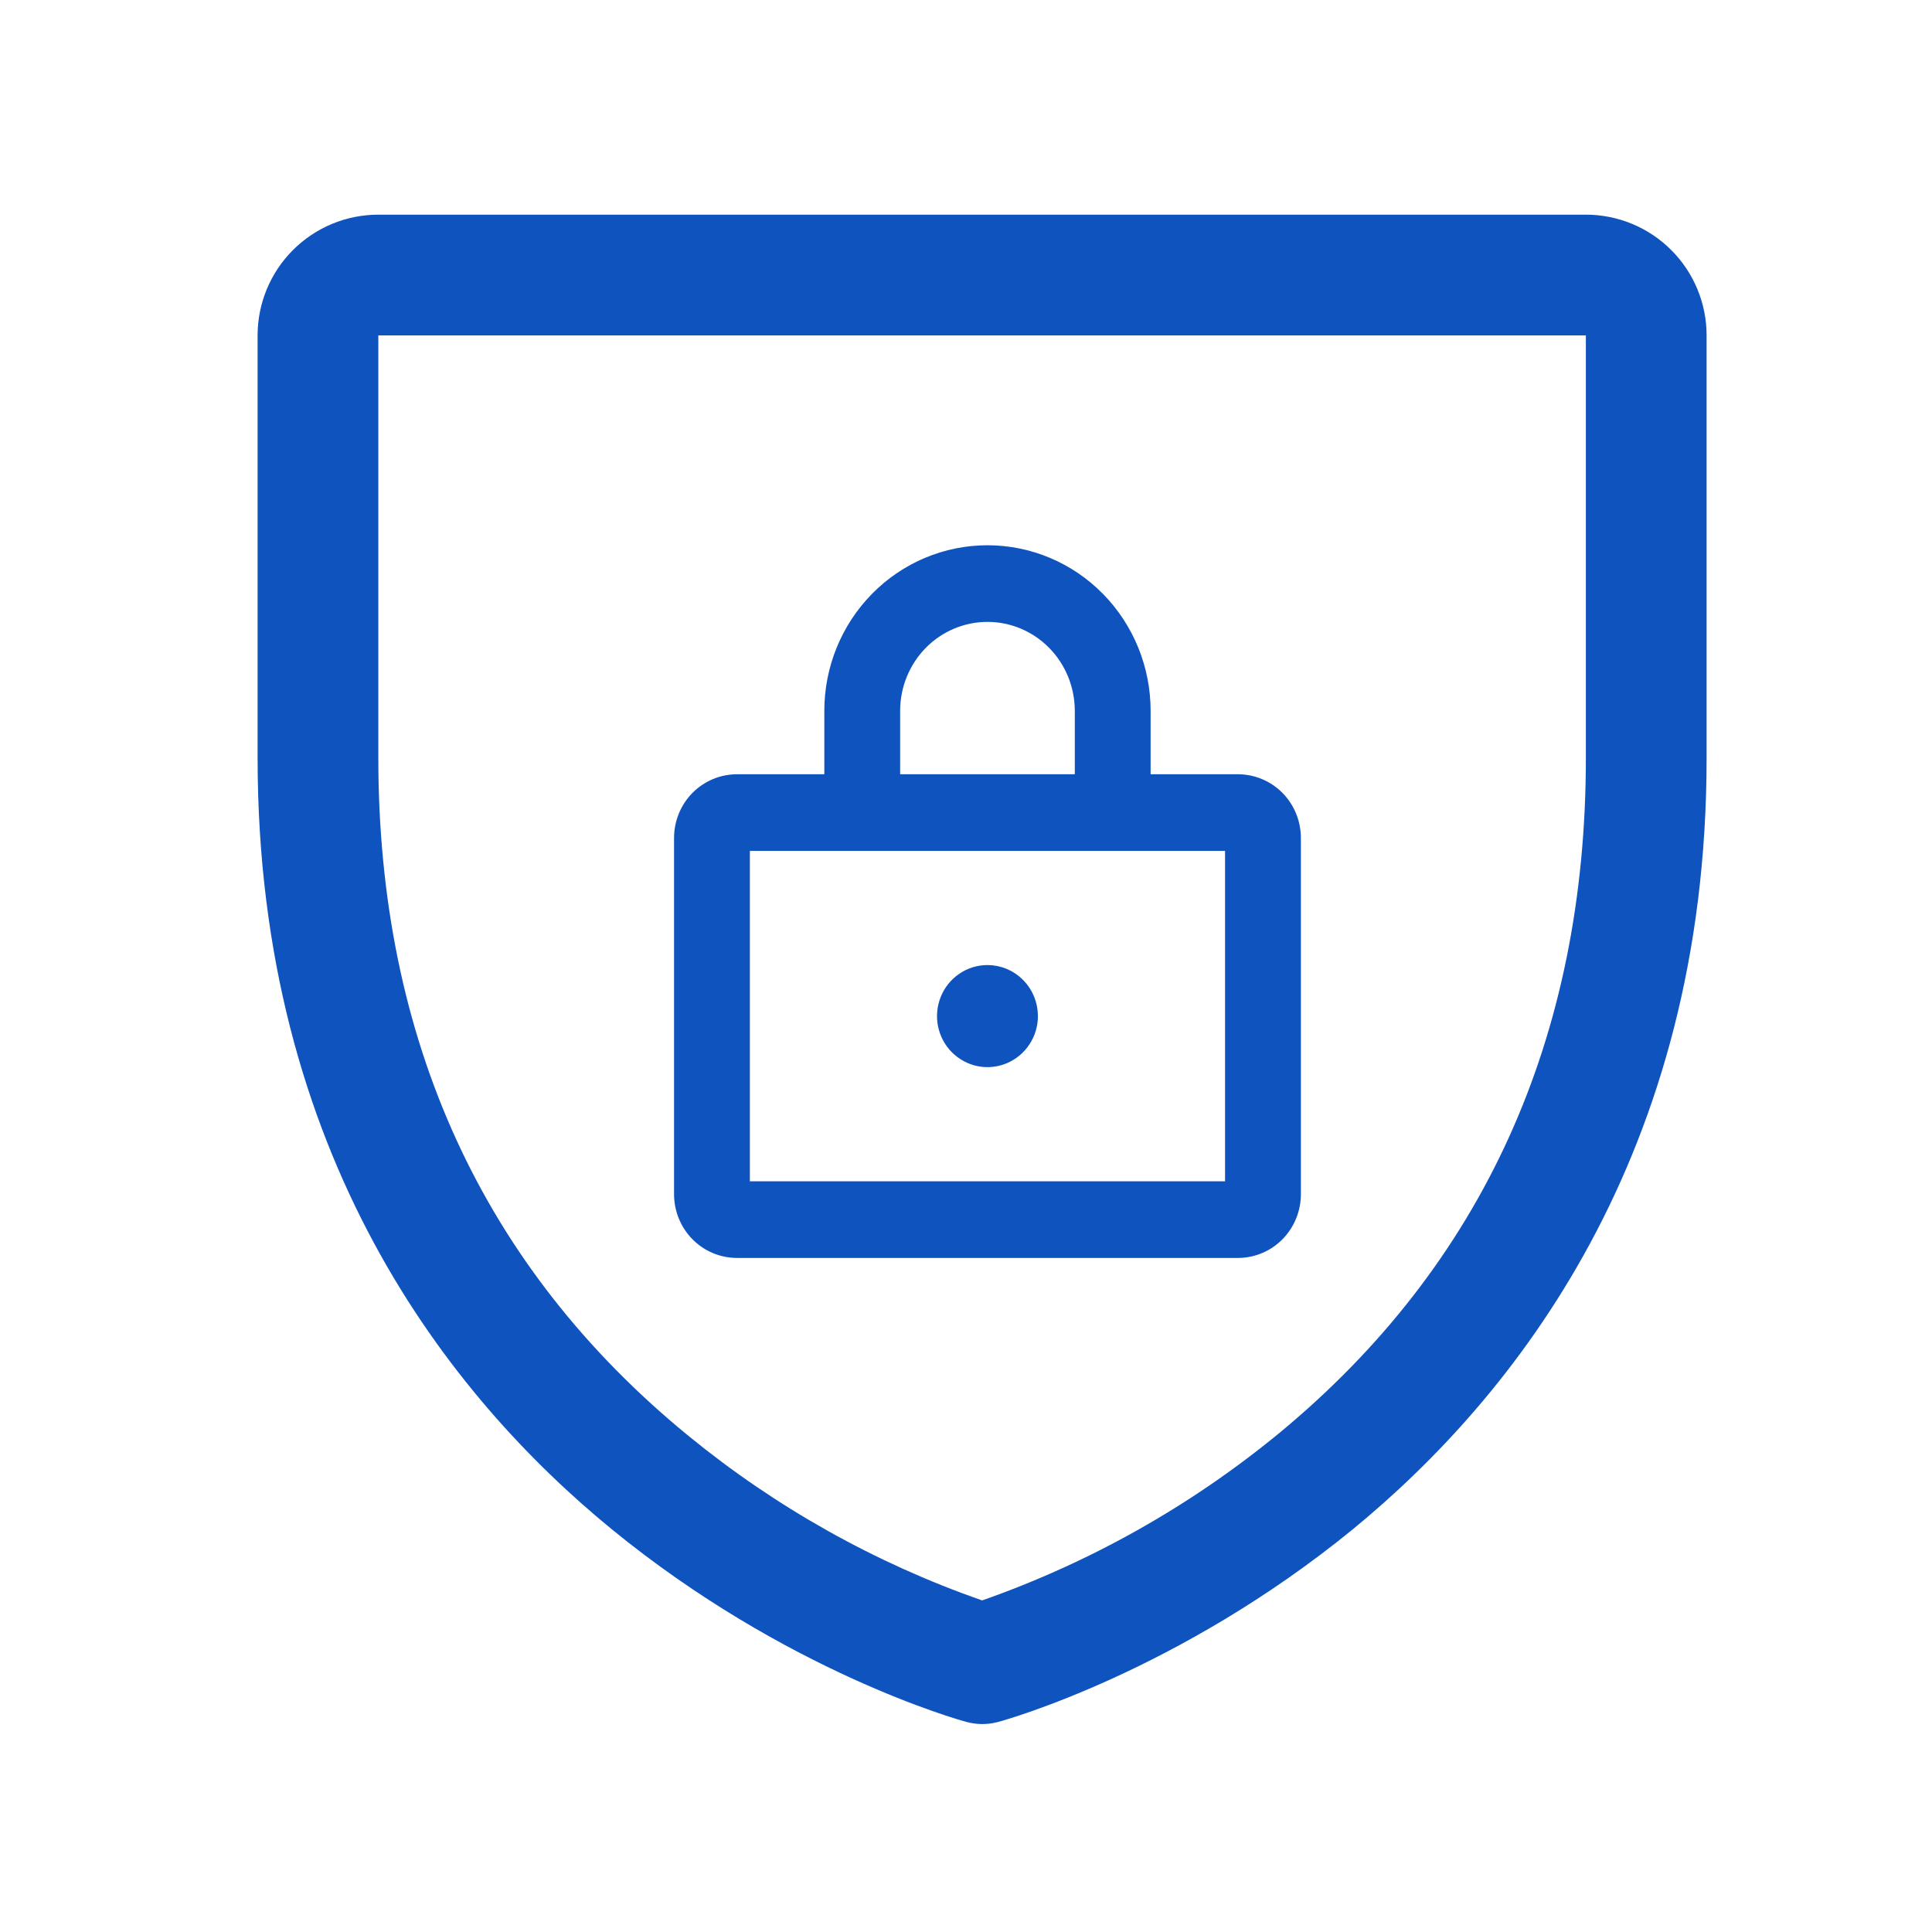
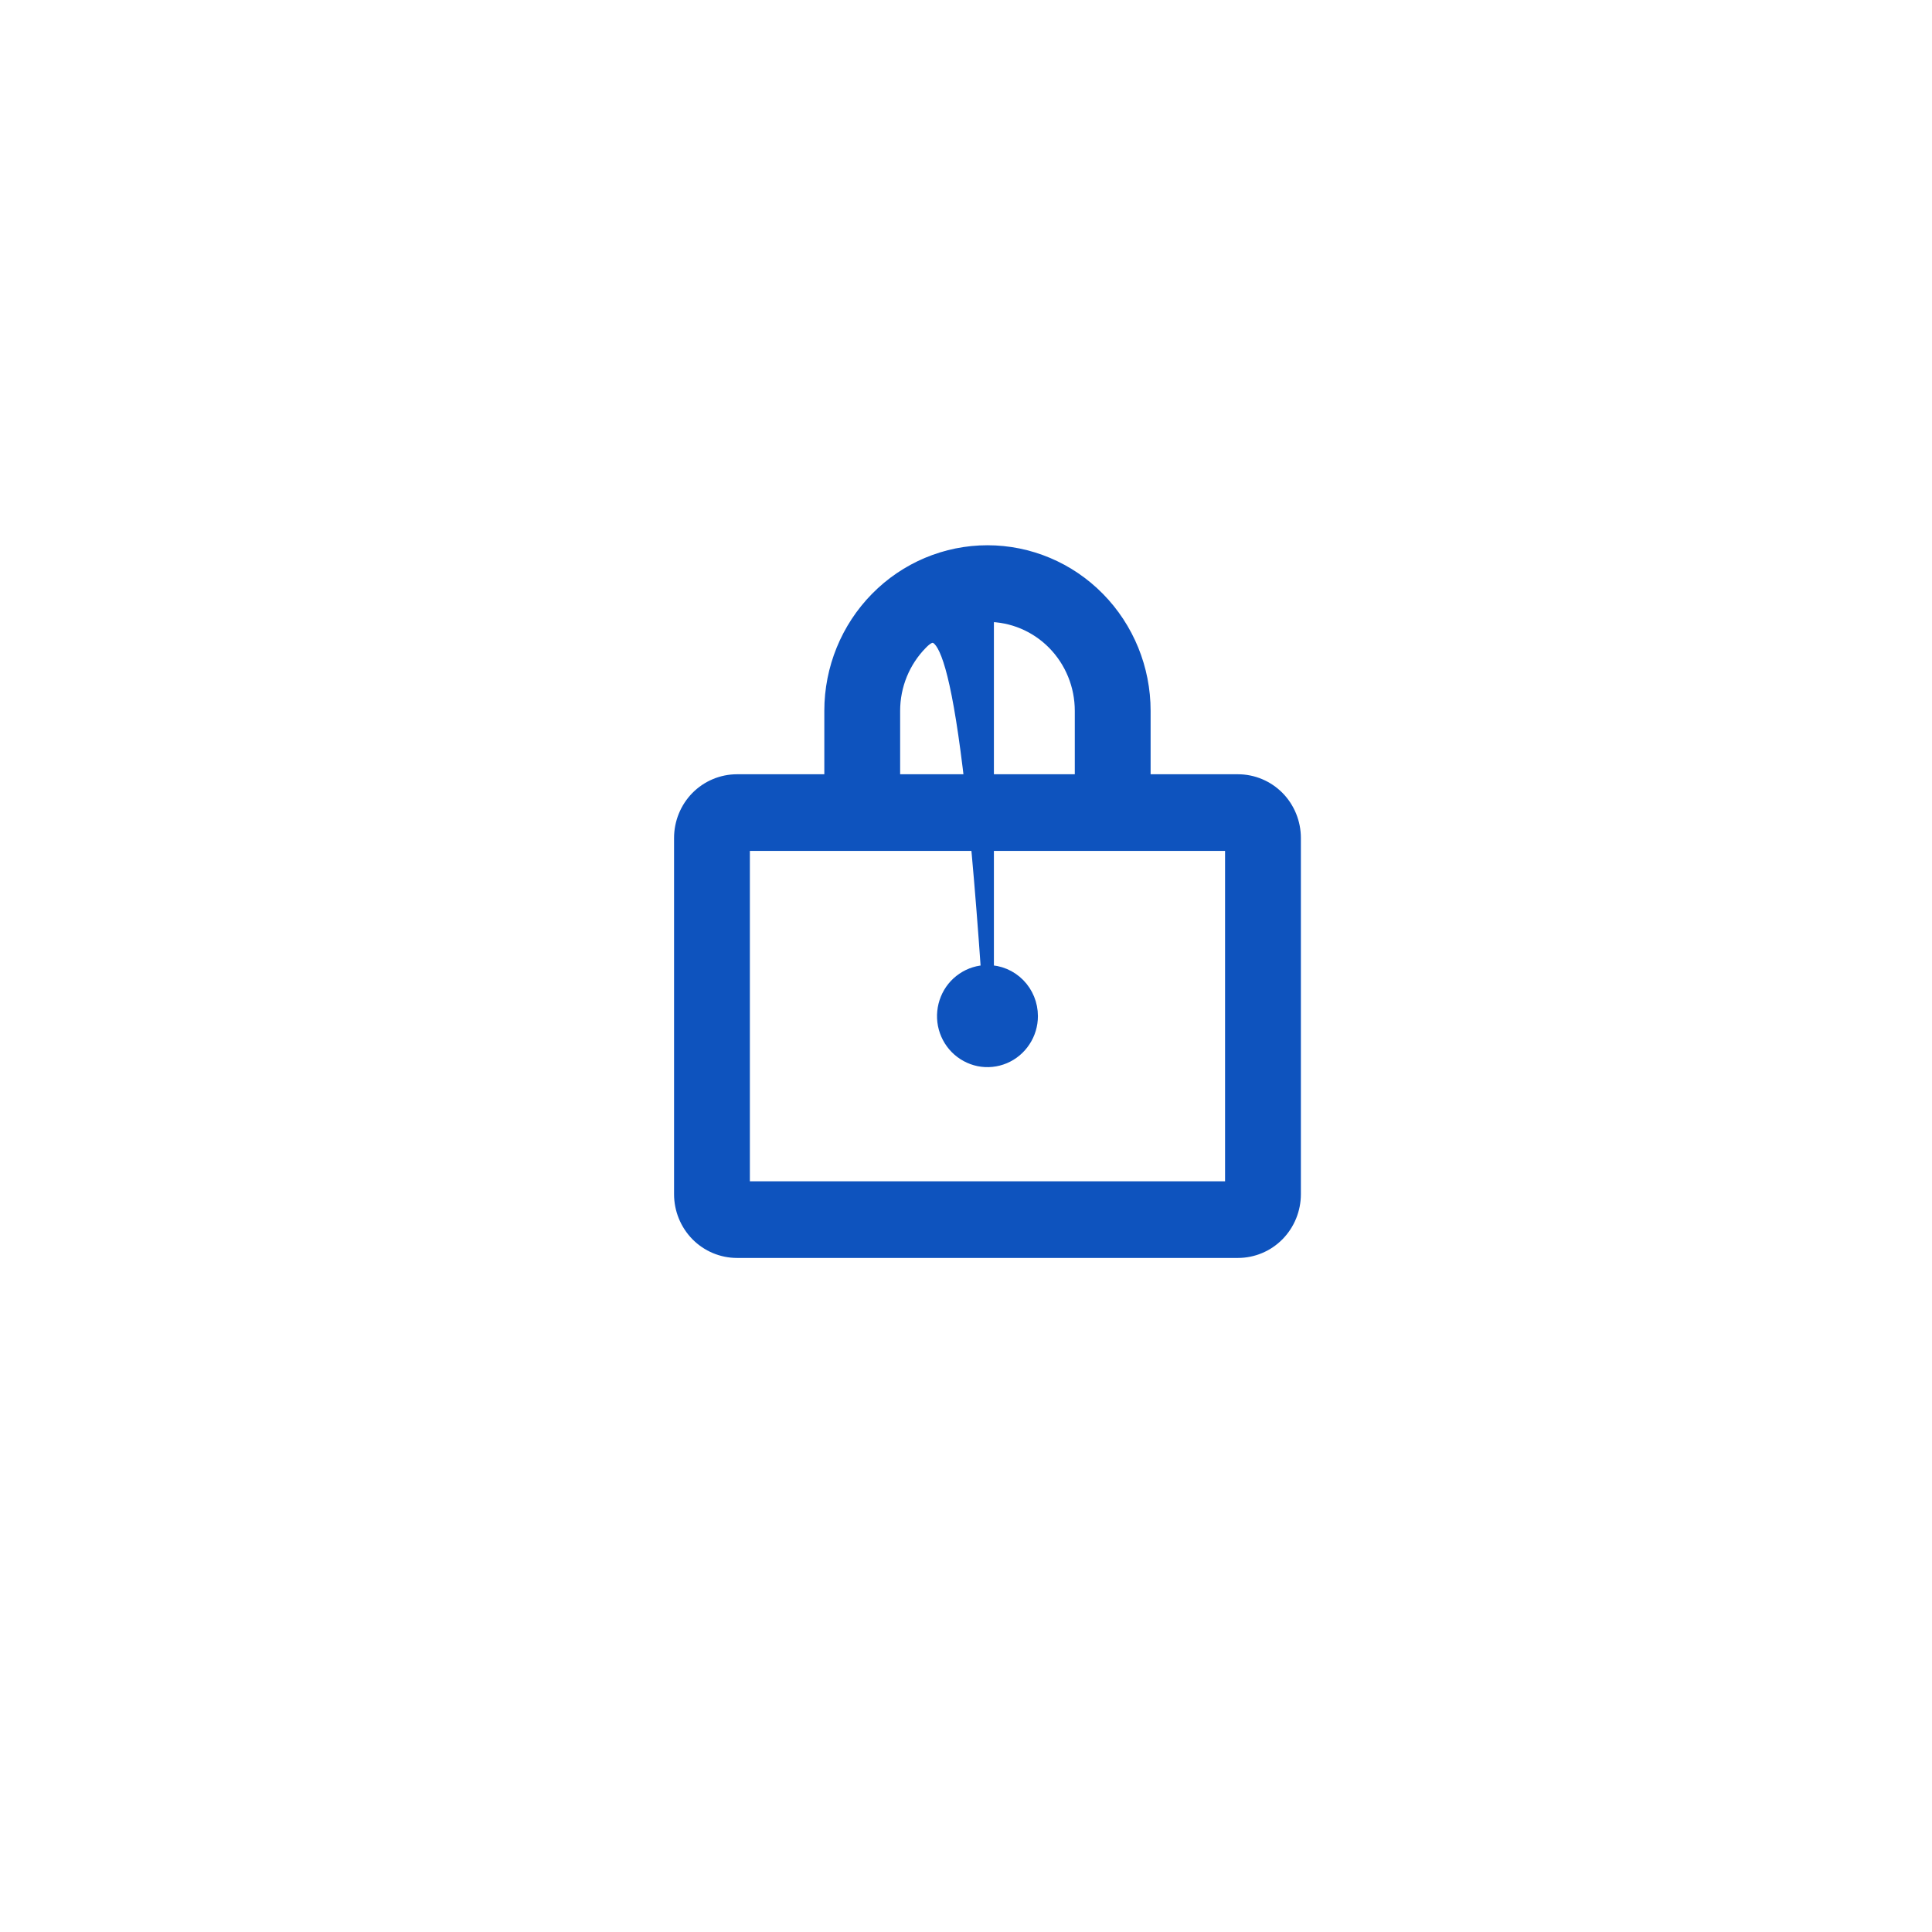
<svg xmlns="http://www.w3.org/2000/svg" width="45" height="45" viewBox="0 0 45 45" fill="none">
-   <path d="M36.938 5H8.812C8.067 5 7.351 5.296 6.824 5.824C6.296 6.351 6 7.067 6 7.812V17.656C6 26.923 10.486 32.54 14.249 35.619C18.303 38.935 22.335 40.061 22.511 40.107C22.753 40.173 23.008 40.173 23.249 40.107C23.425 40.061 27.452 38.935 31.511 35.619C35.264 32.54 39.75 26.923 39.75 17.656V7.812C39.75 7.067 39.454 6.351 38.926 5.824C38.399 5.296 37.683 5 36.938 5ZM36.938 17.656C36.938 24.172 34.536 29.462 29.801 33.375C27.739 35.072 25.395 36.393 22.875 37.277C20.388 36.408 18.073 35.111 16.034 33.443C11.242 29.523 8.812 24.213 8.812 17.656V7.812H36.938V17.656Z" fill="#0E53BE" />
-   <path d="M23 12.85C23.969 12.85 24.898 13.241 25.582 13.937C26.266 14.632 26.65 15.574 26.65 16.556V18.184H28.833C29.183 18.184 29.519 18.325 29.766 18.575C30.012 18.826 30.15 19.165 30.15 19.519V27.814C30.15 28.168 30.012 28.507 29.766 28.758C29.519 29.009 29.183 29.15 28.833 29.15H17.167C16.817 29.15 16.481 29.009 16.234 28.758C15.988 28.507 15.85 28.168 15.85 27.814V19.519C15.85 19.165 15.988 18.826 16.234 18.575C16.481 18.325 16.817 18.184 17.167 18.184H19.35V16.556C19.35 15.574 19.734 14.632 20.418 13.937C21.102 13.241 22.031 12.85 23 12.85ZM17.316 27.665H28.684V19.669H17.316V27.665ZM23 22.628C23.273 22.628 23.534 22.738 23.726 22.933C23.918 23.128 24.025 23.392 24.025 23.667C24.025 23.872 23.965 24.073 23.852 24.243C23.74 24.414 23.58 24.547 23.393 24.626C23.205 24.705 22.999 24.726 22.8 24.686C22.601 24.645 22.418 24.546 22.274 24.4C22.131 24.255 22.034 24.07 21.994 23.869C21.955 23.668 21.976 23.459 22.053 23.27C22.13 23.08 22.261 22.918 22.43 22.804C22.598 22.689 22.797 22.628 23 22.628ZM23 14.335C22.422 14.335 21.867 14.568 21.457 14.984C21.047 15.401 20.816 15.966 20.816 16.556V18.184H25.184V16.556C25.184 15.966 24.953 15.401 24.543 14.984C24.133 14.568 23.578 14.335 23 14.335Z" fill="#0E53BE" stroke="#0E53BE" stroke-width="0.3" />
+   <path d="M23 12.85C23.969 12.85 24.898 13.241 25.582 13.937C26.266 14.632 26.65 15.574 26.65 16.556V18.184H28.833C29.183 18.184 29.519 18.325 29.766 18.575C30.012 18.826 30.15 19.165 30.15 19.519V27.814C30.15 28.168 30.012 28.507 29.766 28.758C29.519 29.009 29.183 29.15 28.833 29.15H17.167C16.817 29.15 16.481 29.009 16.234 28.758C15.988 28.507 15.85 28.168 15.85 27.814V19.519C15.85 19.165 15.988 18.826 16.234 18.575C16.481 18.325 16.817 18.184 17.167 18.184H19.35V16.556C19.35 15.574 19.734 14.632 20.418 13.937C21.102 13.241 22.031 12.85 23 12.85ZM17.316 27.665H28.684V19.669H17.316V27.665ZM23 22.628C23.273 22.628 23.534 22.738 23.726 22.933C23.918 23.128 24.025 23.392 24.025 23.667C24.025 23.872 23.965 24.073 23.852 24.243C23.74 24.414 23.58 24.547 23.393 24.626C23.205 24.705 22.999 24.726 22.8 24.686C22.601 24.645 22.418 24.546 22.274 24.4C22.131 24.255 22.034 24.07 21.994 23.869C21.955 23.668 21.976 23.459 22.053 23.27C22.13 23.08 22.261 22.918 22.43 22.804C22.598 22.689 22.797 22.628 23 22.628ZC22.422 14.335 21.867 14.568 21.457 14.984C21.047 15.401 20.816 15.966 20.816 16.556V18.184H25.184V16.556C25.184 15.966 24.953 15.401 24.543 14.984C24.133 14.568 23.578 14.335 23 14.335Z" fill="#0E53BE" stroke="#0E53BE" stroke-width="0.3" />
</svg>